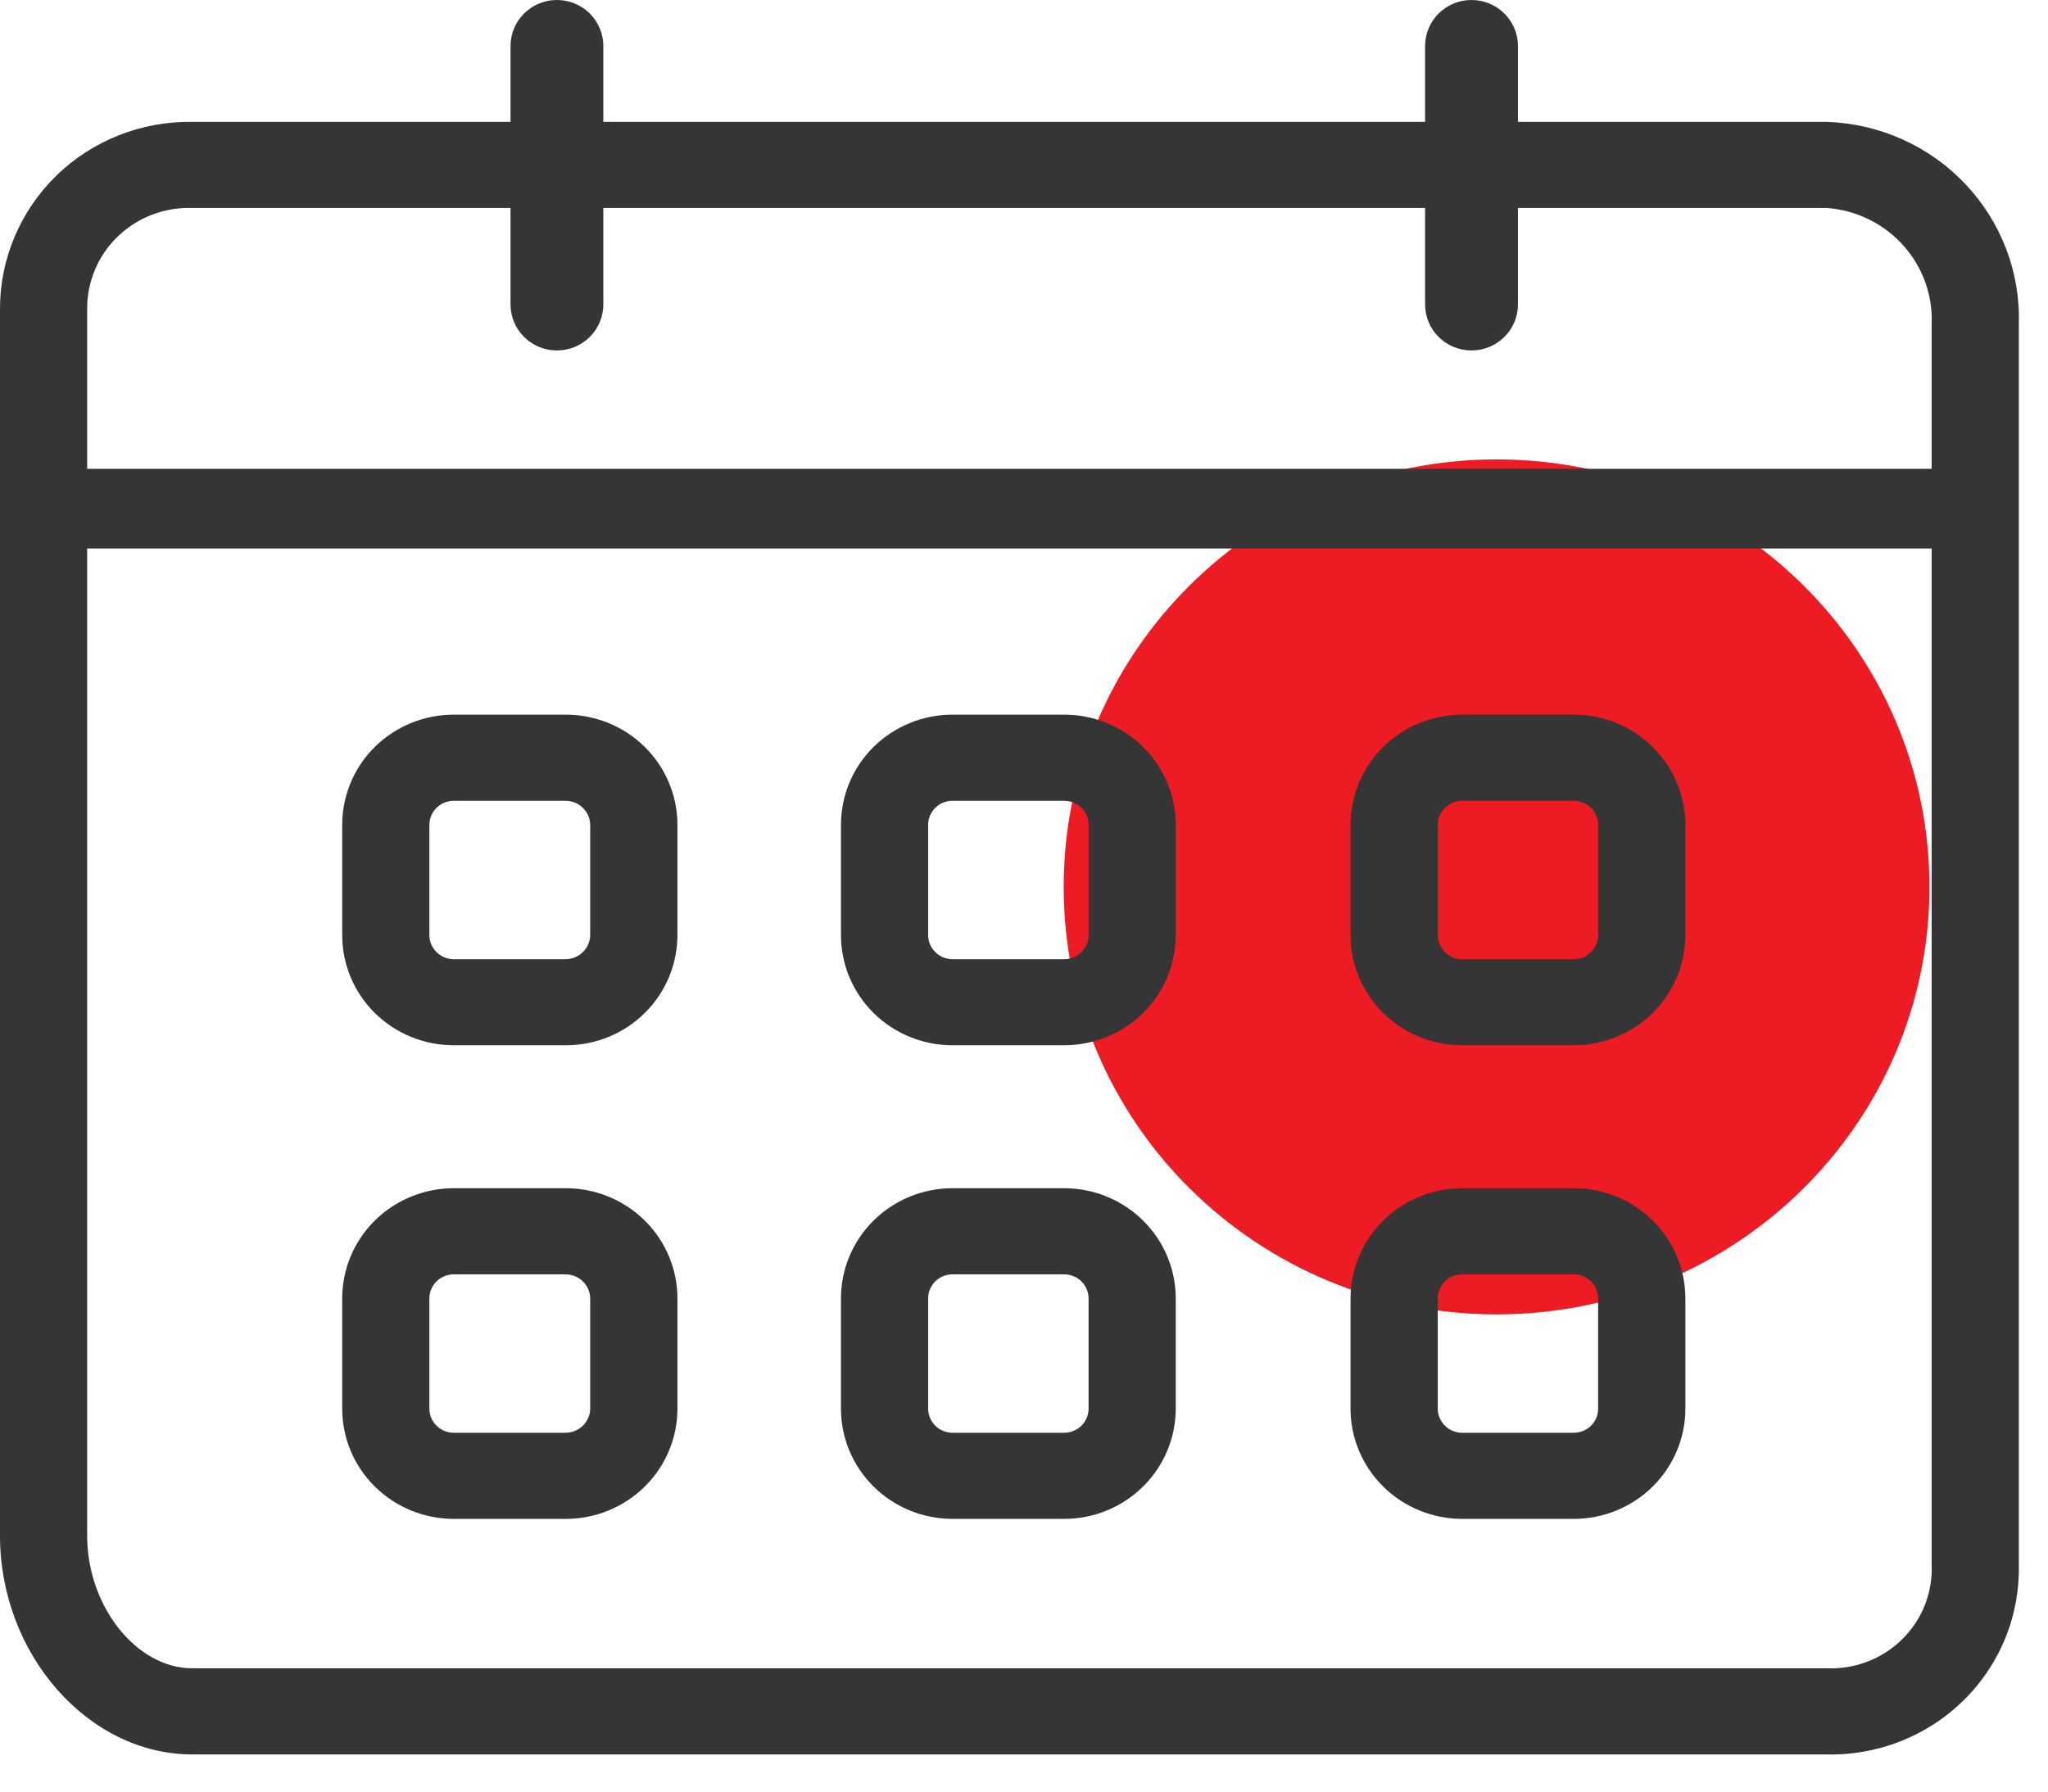
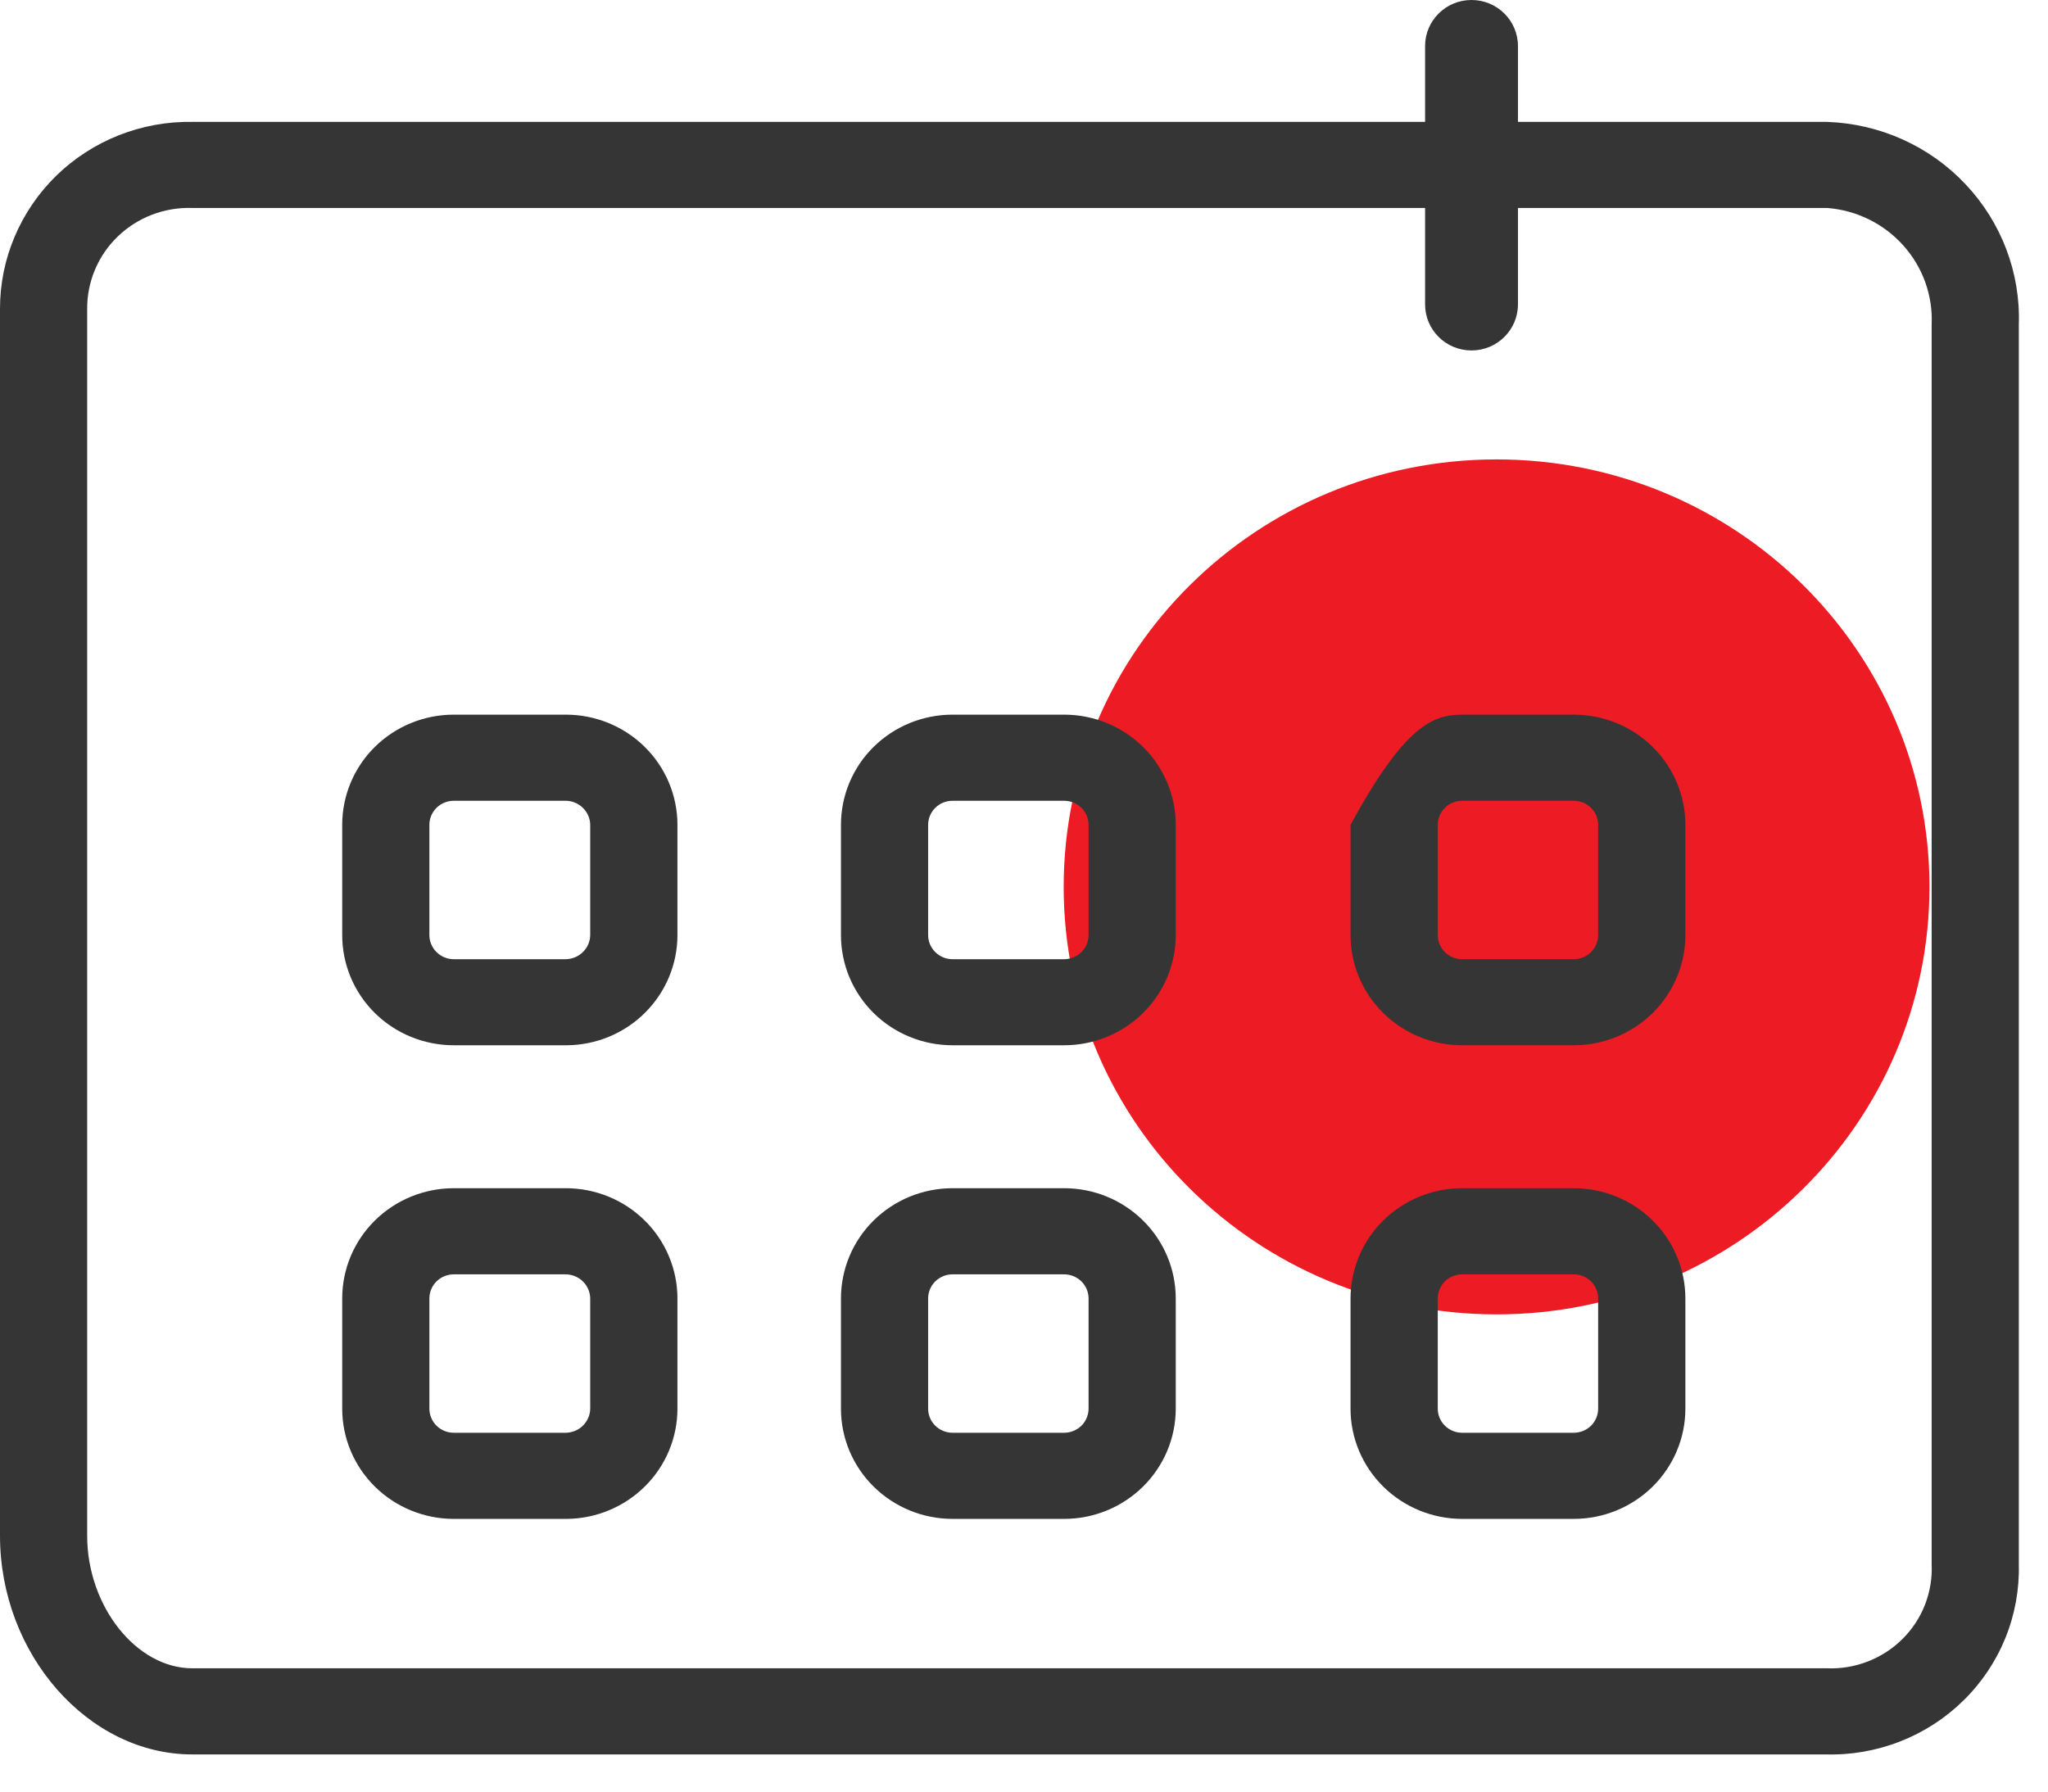
<svg xmlns="http://www.w3.org/2000/svg" width="32" height="28" viewBox="0 0 32 28" fill="none">
  <path d="M23.384 20.542C27.119 20.542 30.148 17.551 30.148 13.861C30.148 10.171 27.119 7.18 23.384 7.18C19.648 7.18 16.62 10.171 16.62 13.861C16.62 17.551 19.648 20.542 23.384 20.542Z" fill="#ED1C24" />
  <path d="M28.52 27.419H3.004C1.376 27.419 8.75926e-06 25.851 8.75926e-06 24.001V4.832C-0.001 4.443 0.076 4.059 0.228 3.701C0.379 3.343 0.601 3.018 0.88 2.745C1.16 2.473 1.492 2.258 1.856 2.114C2.221 1.97 2.611 1.898 3.004 1.905H28.547C29.37 1.933 30.148 2.282 30.709 2.877C31.271 3.471 31.572 4.261 31.544 5.074V24.445C31.554 24.839 31.483 25.232 31.335 25.598C31.186 25.964 30.964 26.297 30.68 26.575C30.397 26.854 30.06 27.072 29.688 27.217C29.317 27.362 28.919 27.431 28.52 27.419ZM3.004 3.25C2.79 3.243 2.576 3.279 2.377 3.355C2.177 3.431 1.995 3.547 1.841 3.695C1.688 3.842 1.566 4.019 1.484 4.215C1.402 4.41 1.36 4.62 1.362 4.832V24.001C1.362 25.104 2.132 26.073 3.004 26.073H28.547C28.765 26.082 28.983 26.045 29.186 25.966C29.389 25.887 29.574 25.767 29.727 25.614C29.881 25.461 30.001 25.278 30.079 25.077C30.157 24.875 30.192 24.66 30.182 24.445V5.074C30.203 4.62 30.044 4.175 29.738 3.835C29.433 3.494 29.006 3.285 28.547 3.25H3.004Z" fill="#353535" />
  <path d="M8.855 23.738H7.09C6.628 23.738 6.184 23.556 5.857 23.233C5.53 22.91 5.347 22.472 5.347 22.015V20.293C5.347 19.836 5.53 19.398 5.857 19.075C6.184 18.752 6.628 18.57 7.09 18.57H8.841C9.303 18.57 9.747 18.752 10.074 19.075C10.401 19.398 10.585 19.836 10.585 20.293V22.015C10.585 22.47 10.403 22.906 10.079 23.228C9.755 23.551 9.315 23.734 8.855 23.738ZM7.09 19.916C6.989 19.916 6.892 19.956 6.821 20.026C6.749 20.097 6.709 20.193 6.709 20.293V22.015C6.709 22.115 6.749 22.211 6.821 22.282C6.892 22.352 6.989 22.392 7.09 22.392H8.841C8.942 22.39 9.038 22.35 9.109 22.28C9.18 22.209 9.221 22.114 9.222 22.015V20.293C9.221 20.193 9.18 20.099 9.109 20.028C9.038 19.958 8.942 19.918 8.841 19.916H7.09Z" fill="#353535" />
  <path d="M8.855 16.336H7.09C6.628 16.336 6.184 16.155 5.857 15.832C5.53 15.509 5.347 15.071 5.347 14.614V12.891C5.347 12.434 5.53 11.996 5.857 11.673C6.184 11.35 6.628 11.169 7.09 11.169H8.841C9.303 11.169 9.747 11.35 10.074 11.673C10.401 11.996 10.585 12.434 10.585 12.891V14.614C10.585 15.068 10.403 15.504 10.079 15.827C9.755 16.15 9.315 16.333 8.855 16.336ZM7.09 12.515C6.989 12.515 6.892 12.554 6.821 12.625C6.749 12.696 6.709 12.791 6.709 12.891V14.614C6.709 14.714 6.749 14.809 6.821 14.88C6.892 14.951 6.989 14.991 7.09 14.991H8.841C8.942 14.989 9.038 14.949 9.109 14.878C9.18 14.808 9.221 14.713 9.222 14.614V12.891C9.221 12.792 9.18 12.697 9.109 12.627C9.038 12.557 8.942 12.516 8.841 12.515H7.09Z" fill="#353535" />
  <path d="M16.627 23.738H14.883C14.421 23.738 13.977 23.556 13.65 23.233C13.323 22.91 13.14 22.472 13.14 22.015V20.293C13.14 19.836 13.323 19.398 13.65 19.075C13.977 18.752 14.421 18.57 14.883 18.57H16.627C17.09 18.57 17.533 18.752 17.86 19.075C18.187 19.398 18.371 19.836 18.371 20.293V22.015C18.371 22.472 18.187 22.91 17.86 23.233C17.533 23.556 17.09 23.738 16.627 23.738ZM14.883 19.916C14.782 19.916 14.685 19.956 14.614 20.026C14.542 20.097 14.502 20.193 14.502 20.293V22.015C14.502 22.115 14.542 22.211 14.614 22.282C14.685 22.352 14.782 22.392 14.883 22.392H16.627C16.728 22.392 16.825 22.352 16.897 22.282C16.968 22.211 17.009 22.115 17.009 22.015V20.293C17.009 20.193 16.968 20.097 16.897 20.026C16.825 19.956 16.728 19.916 16.627 19.916H14.883Z" fill="#353535" />
  <path d="M16.627 16.336H14.883C14.421 16.336 13.977 16.155 13.65 15.832C13.323 15.509 13.14 15.071 13.14 14.614V12.891C13.14 12.434 13.323 11.996 13.65 11.673C13.977 11.35 14.421 11.169 14.883 11.169H16.627C17.09 11.169 17.533 11.35 17.86 11.673C18.187 11.996 18.371 12.434 18.371 12.891V14.614C18.371 15.071 18.187 15.509 17.86 15.832C17.533 16.155 17.09 16.336 16.627 16.336ZM14.883 12.515C14.782 12.515 14.685 12.554 14.614 12.625C14.542 12.696 14.502 12.791 14.502 12.891V14.614C14.502 14.714 14.542 14.809 14.614 14.88C14.685 14.951 14.782 14.991 14.883 14.991H16.627C16.728 14.991 16.825 14.951 16.897 14.88C16.968 14.809 17.009 14.714 17.009 14.614V12.891C17.009 12.791 16.968 12.696 16.897 12.625C16.825 12.554 16.728 12.515 16.627 12.515H14.883Z" fill="#353535" />
  <path d="M24.59 23.738H22.846C22.384 23.738 21.94 23.556 21.613 23.233C21.286 22.91 21.102 22.472 21.102 22.015V20.293C21.102 19.836 21.286 19.398 21.613 19.075C21.94 18.752 22.384 18.57 22.846 18.57H24.59C25.052 18.57 25.496 18.752 25.823 19.075C26.15 19.398 26.334 19.836 26.334 20.293V22.015C26.334 22.472 26.15 22.91 25.823 23.233C25.496 23.556 25.052 23.738 24.59 23.738ZM22.846 19.916C22.745 19.916 22.648 19.956 22.577 20.026C22.505 20.097 22.465 20.193 22.465 20.293V22.015C22.465 22.115 22.505 22.211 22.577 22.282C22.648 22.352 22.745 22.392 22.846 22.392H24.59C24.691 22.392 24.788 22.352 24.86 22.282C24.931 22.211 24.971 22.115 24.971 22.015V20.293C24.971 20.193 24.931 20.097 24.86 20.026C24.788 19.956 24.691 19.916 24.59 19.916H22.846Z" fill="#353535" />
-   <path d="M24.59 16.336H22.846C22.384 16.336 21.94 16.155 21.613 15.832C21.286 15.509 21.102 15.071 21.102 14.614V12.891C21.102 12.434 21.286 11.996 21.613 11.673C21.94 11.35 22.384 11.169 22.846 11.169H24.59C25.052 11.169 25.496 11.35 25.823 11.673C26.15 11.996 26.334 12.434 26.334 12.891V14.614C26.334 15.071 26.15 15.509 25.823 15.832C25.496 16.155 25.052 16.336 24.59 16.336ZM22.846 12.515C22.745 12.515 22.648 12.554 22.577 12.625C22.505 12.696 22.465 12.791 22.465 12.891V14.614C22.465 14.714 22.505 14.809 22.577 14.88C22.648 14.951 22.745 14.991 22.846 14.991H24.59C24.691 14.991 24.788 14.951 24.86 14.88C24.931 14.809 24.971 14.714 24.971 14.614V12.891C24.971 12.791 24.931 12.696 24.86 12.625C24.788 12.554 24.691 12.515 24.59 12.515H22.846Z" fill="#353535" />
-   <path d="M9.427 0.72C9.427 0.322 9.103 0 8.702 0C8.301 0 7.977 0.322 7.977 0.72V4.757C7.977 5.155 8.301 5.477 8.702 5.477C9.103 5.477 9.427 5.155 9.427 4.757V0.72Z" fill="#353535" />
+   <path d="M24.59 16.336H22.846C22.384 16.336 21.94 16.155 21.613 15.832C21.286 15.509 21.102 15.071 21.102 14.614V12.891C21.94 11.35 22.384 11.169 22.846 11.169H24.59C25.052 11.169 25.496 11.35 25.823 11.673C26.15 11.996 26.334 12.434 26.334 12.891V14.614C26.334 15.071 26.15 15.509 25.823 15.832C25.496 16.155 25.052 16.336 24.59 16.336ZM22.846 12.515C22.745 12.515 22.648 12.554 22.577 12.625C22.505 12.696 22.465 12.791 22.465 12.891V14.614C22.465 14.714 22.505 14.809 22.577 14.88C22.648 14.951 22.745 14.991 22.846 14.991H24.59C24.691 14.991 24.788 14.951 24.86 14.88C24.931 14.809 24.971 14.714 24.971 14.614V12.891C24.971 12.791 24.931 12.696 24.86 12.625C24.788 12.554 24.691 12.515 24.59 12.515H22.846Z" fill="#353535" />
  <path d="M23.718 0.72C23.718 0.322 23.393 0 22.992 0C22.591 0 22.267 0.322 22.267 0.72V4.757C22.267 5.155 22.591 5.477 22.992 5.477C23.393 5.477 23.718 5.155 23.718 4.757V0.72Z" fill="#353535" />
-   <path d="M30.836 7.327H0.654V8.572H30.836V7.327Z" fill="#353535" />
</svg>